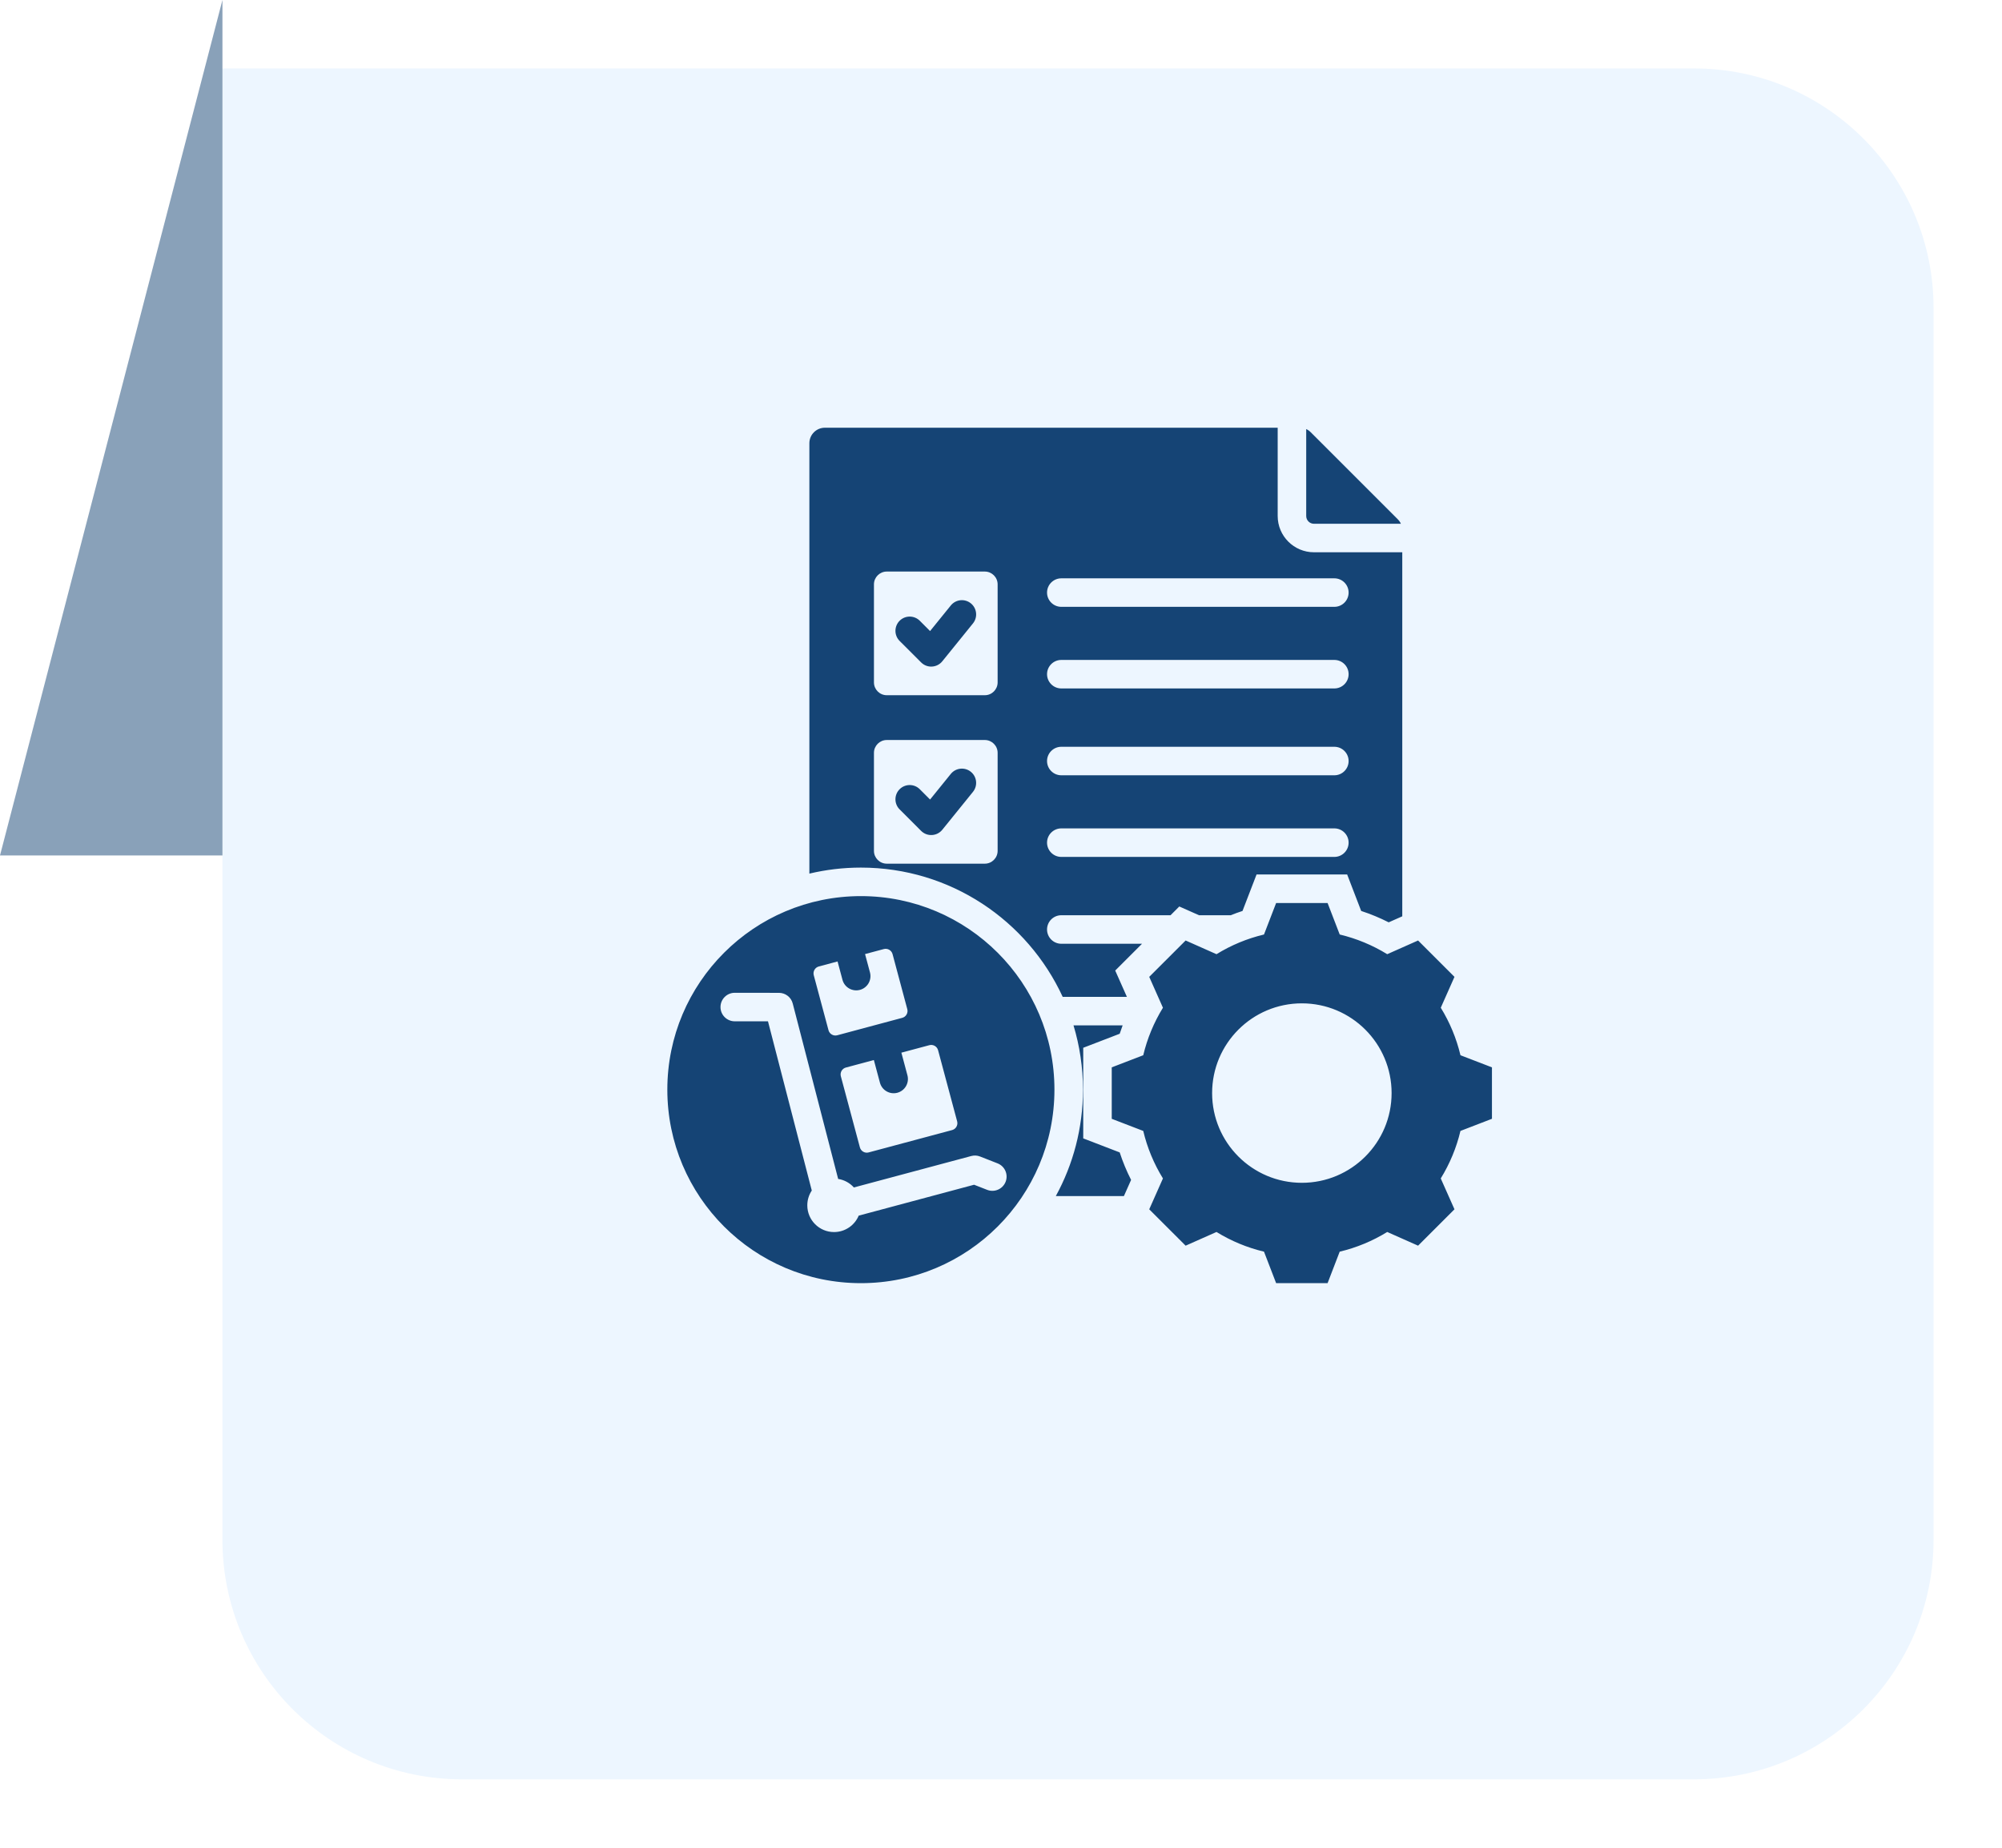
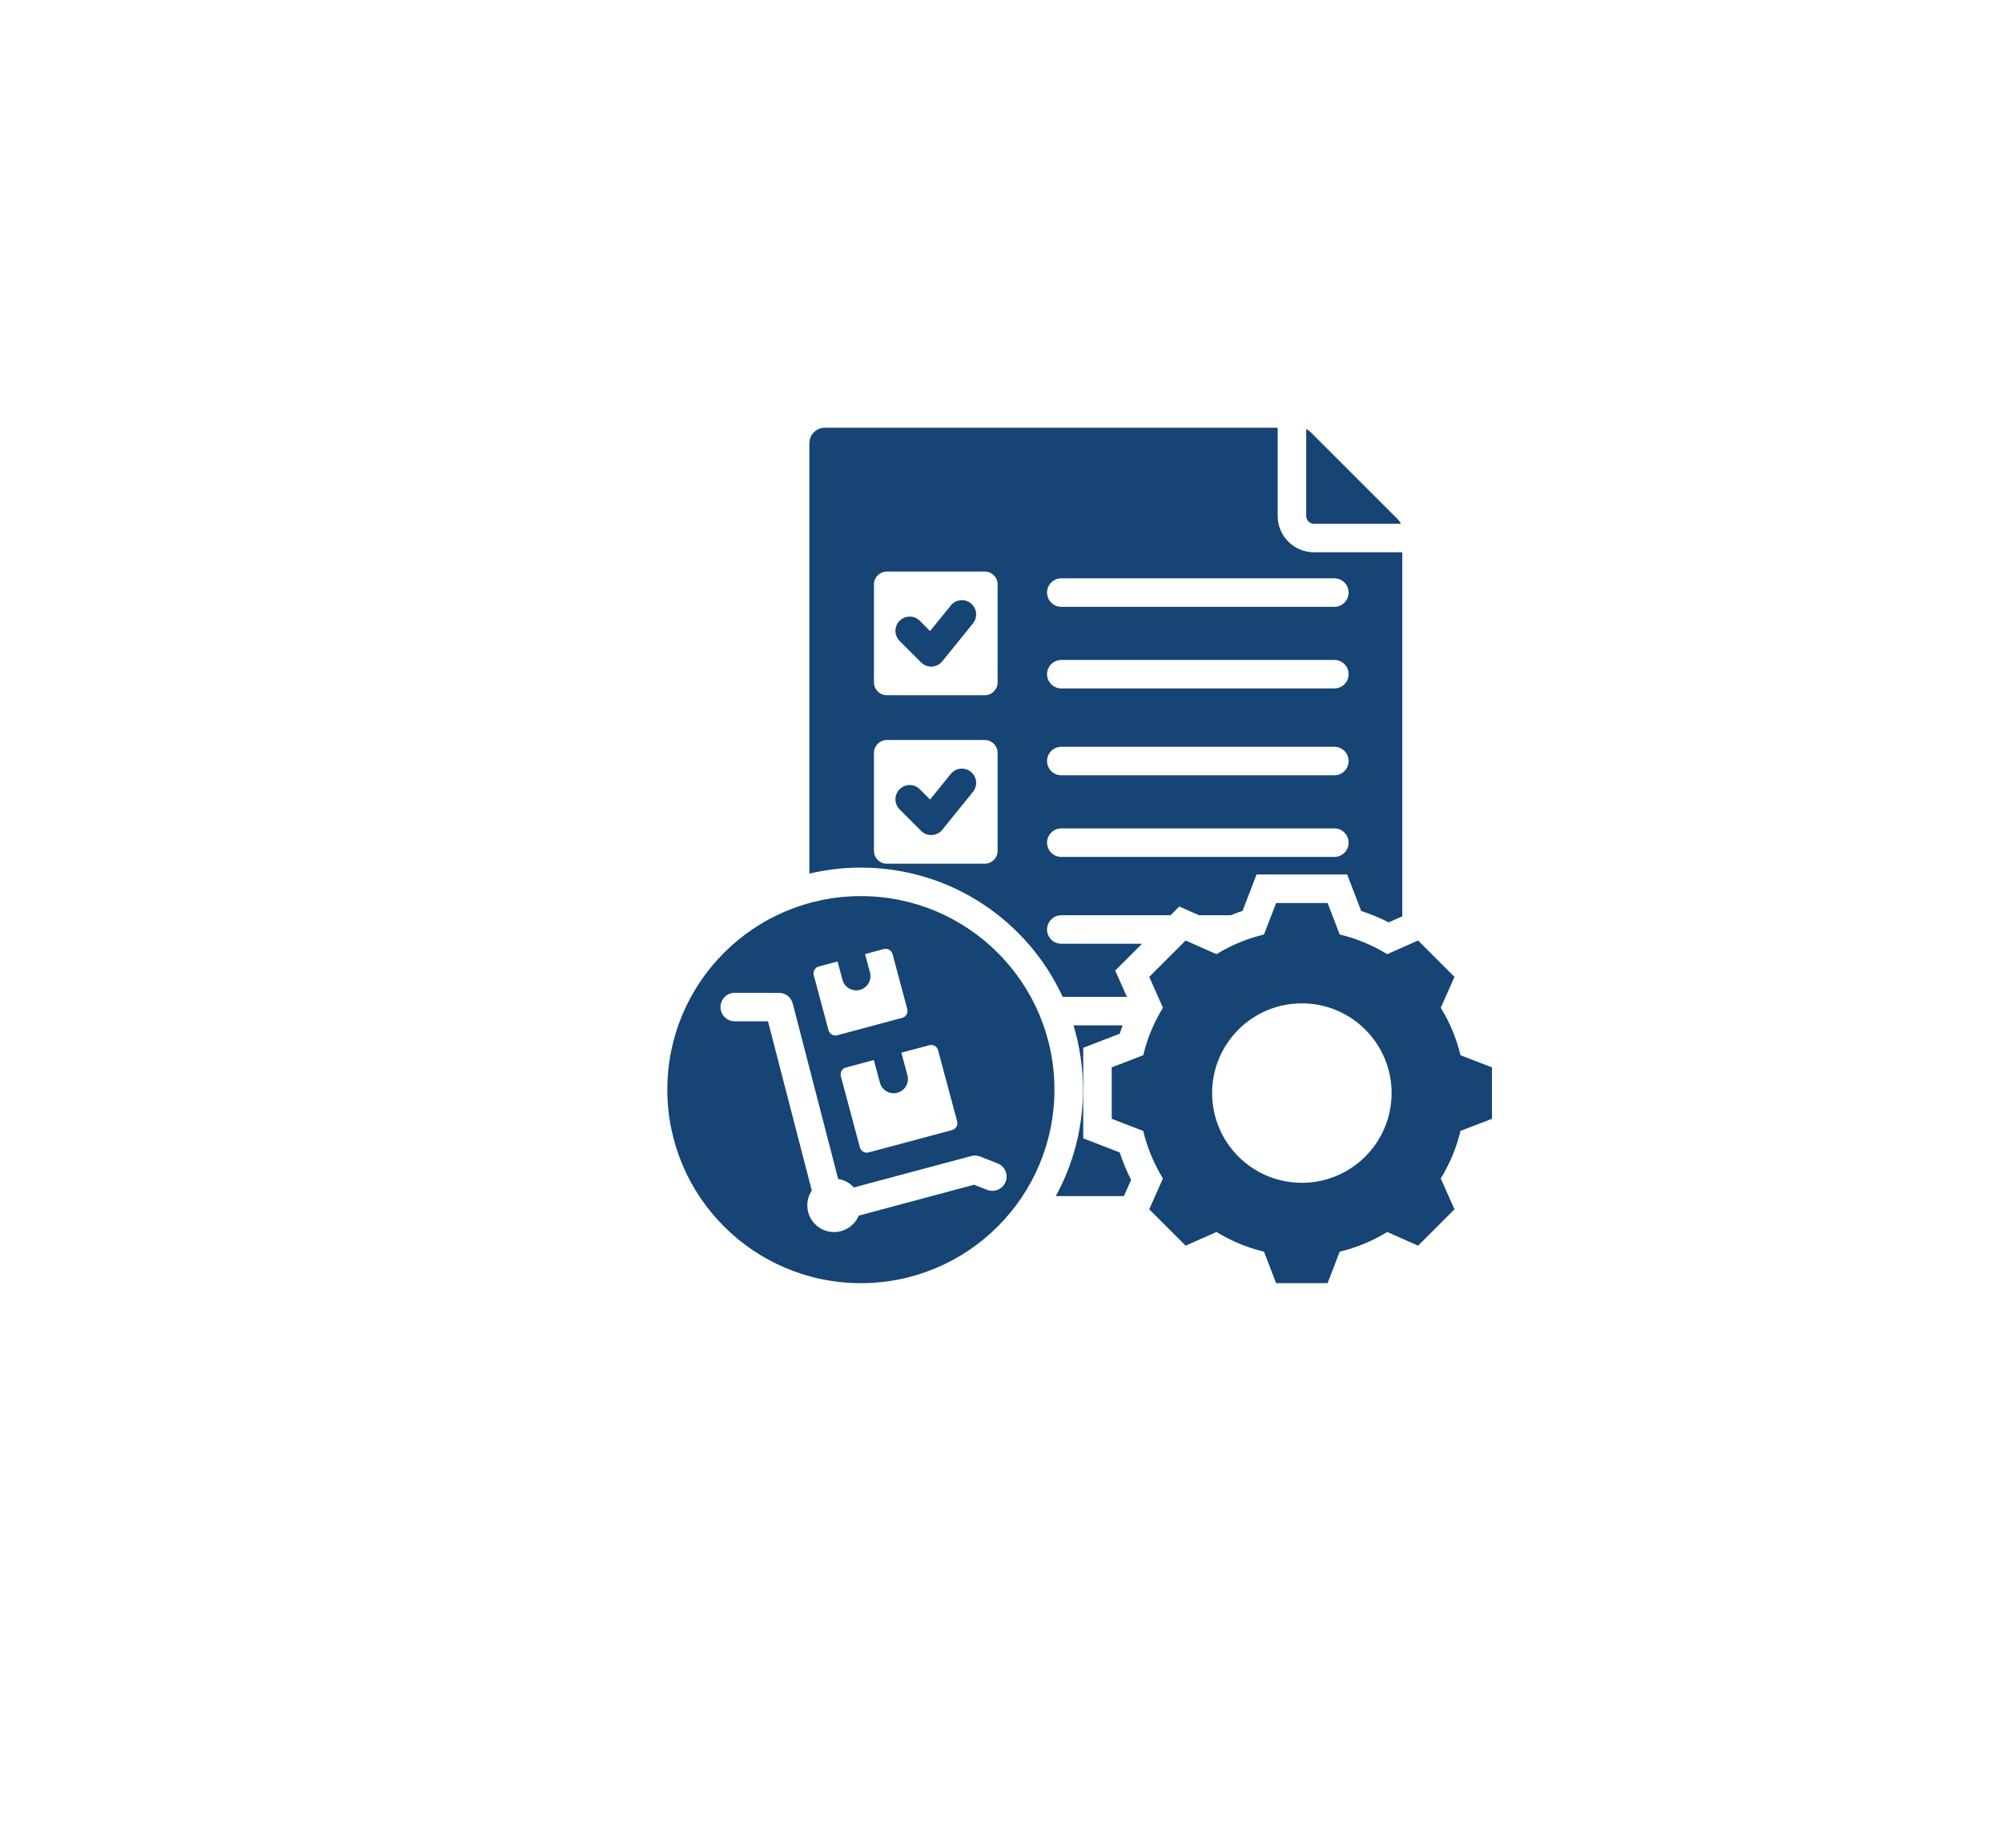
<svg xmlns="http://www.w3.org/2000/svg" width="117" height="108" viewBox="0 0 117 108" fill="none">
  <g filter="url(#filter0_d_2110_190)">
-     <path d="M13 0H99C106.732 0 113 6.268 113 14V86C113 93.732 106.732 100 99 100H27C19.268 100 13 93.732 13 86V0Z" fill="#EDF6FF" />
-   </g>
+     </g>
  <path fill-rule="evenodd" clip-rule="evenodd" d="M50.312 52.377C44.064 52.377 39 57.441 39 63.688C39 69.936 44.064 75 50.312 75C56.559 75 61.623 69.936 61.623 63.688C61.623 57.441 56.559 52.377 50.312 52.377ZM54.823 61.384L55.937 65.542C55.997 65.763 55.864 65.993 55.643 66.052L50.764 67.359C50.543 67.419 50.313 67.286 50.254 67.065L49.14 62.907C49.081 62.686 49.213 62.456 49.434 62.397L51.07 61.959L51.424 63.282C51.543 63.726 51.999 63.99 52.443 63.871C52.887 63.752 53.151 63.296 53.032 62.852L52.678 61.528L54.313 61.09C54.534 61.03 54.764 61.163 54.823 61.384ZM47.852 56.49L48.948 56.196L49.235 57.268C49.353 57.712 49.81 57.976 50.254 57.858C50.698 57.739 50.962 57.283 50.843 56.839L50.555 55.765L51.651 55.472C51.873 55.412 52.102 55.545 52.162 55.766L53.023 58.982C53.083 59.203 52.95 59.433 52.729 59.492L48.929 60.511C48.708 60.57 48.478 60.437 48.419 60.216L47.557 57C47.498 56.779 47.63 56.549 47.852 56.49ZM57.692 69.546L56.927 69.247L50.184 71.053C49.948 71.617 49.391 72.013 48.742 72.013C47.88 72.013 47.18 71.314 47.18 70.451C47.18 70.131 47.277 69.833 47.442 69.586L44.882 59.695H42.94C42.48 59.695 42.107 59.322 42.107 58.862C42.107 58.402 42.48 58.028 42.94 58.028L45.525 58.031C45.894 58.031 46.232 58.279 46.328 58.653L48.983 68.908C49.346 68.964 49.667 69.145 49.902 69.406L56.76 67.569C56.925 67.524 57.106 67.53 57.277 67.597L58.297 67.997C58.725 68.164 58.937 68.646 58.77 69.074C58.602 69.502 58.12 69.713 57.692 69.546ZM85.352 61.678C85.118 60.697 84.73 59.759 84.201 58.901L85.002 57.097L82.875 54.971L81.071 55.772C80.212 55.243 79.275 54.855 78.295 54.621L77.586 52.78H74.579L73.87 54.621C72.889 54.855 71.952 55.243 71.094 55.772L69.29 54.971L67.163 57.097L67.964 58.901C67.436 59.76 67.047 60.697 66.813 61.678L64.972 62.386V65.394L66.813 66.102C67.046 67.083 67.435 68.02 67.964 68.879L67.163 70.683L69.29 72.809L71.094 72.008C71.952 72.537 72.889 72.925 73.87 73.159L74.579 75H77.586L78.294 73.159C79.276 72.926 80.213 72.537 81.072 72.008L82.875 72.809L85.002 70.683L84.2 68.879C84.729 68.02 85.118 67.083 85.351 66.102L87.192 65.393V62.386L85.352 61.678ZM76.082 69.134C73.186 69.134 70.838 66.787 70.838 63.89C70.838 60.993 73.186 58.645 76.082 58.645C78.979 58.645 81.327 60.993 81.327 63.89C81.327 66.787 78.979 69.134 76.082 69.134ZM76.337 25.078V30.161C76.337 30.411 76.54 30.614 76.79 30.614H81.872C81.828 30.518 81.766 30.429 81.686 30.349L76.602 25.265C76.522 25.185 76.433 25.122 76.337 25.078ZM65.683 69.909H61.704C62.715 68.062 63.29 65.942 63.29 63.688C63.29 62.382 63.096 61.121 62.737 59.932H65.609C65.548 60.094 65.491 60.257 65.437 60.422L63.306 61.242V66.538L65.437 67.358C65.617 67.91 65.839 68.447 66.103 68.965L65.683 69.909ZM52.575 47.308L53.832 48.565C54.184 48.917 54.763 48.882 55.073 48.495L56.862 46.283C57.151 45.925 57.096 45.401 56.738 45.111C56.38 44.822 55.856 44.877 55.566 45.235L54.355 46.732L53.754 46.13C53.428 45.804 52.901 45.804 52.575 46.13C52.25 46.455 52.25 46.983 52.575 47.308ZM52.575 37.462L53.832 38.718C54.184 39.071 54.763 39.036 55.073 38.648L56.862 36.437C57.151 36.079 57.096 35.554 56.738 35.265C56.38 34.975 55.856 35.031 55.566 35.389L54.355 36.885L53.754 36.283C53.428 35.958 52.901 35.958 52.575 36.283C52.25 36.609 52.25 37.137 52.575 37.462ZM76.79 32.28C75.62 32.28 74.67 31.33 74.67 30.161V25H48.207C47.708 25 47.301 25.407 47.301 25.905V51.062C48.267 50.833 49.275 50.71 50.311 50.71C55.543 50.71 60.05 53.806 62.105 58.265H65.858L65.175 56.728L66.742 55.162H62.025C61.564 55.162 61.191 54.788 61.191 54.328C61.191 53.868 61.564 53.495 62.025 53.495H68.408L68.92 52.983L70.073 53.495H71.924C72.151 53.404 72.381 53.32 72.614 53.245L73.435 51.113H78.73L79.55 53.245C80.102 53.424 80.639 53.647 81.157 53.91L81.951 53.558V32.28H76.79ZM58.303 49.733C58.303 50.145 57.967 50.481 57.555 50.481H51.823C51.412 50.481 51.075 50.145 51.075 49.733V44.001C51.075 43.59 51.412 43.253 51.823 43.253H57.555C57.967 43.253 58.303 43.59 58.303 44.001V49.733ZM58.303 39.887C58.303 40.298 57.967 40.635 57.555 40.635H51.823C51.412 40.635 51.075 40.298 51.075 39.887V34.155C51.075 33.743 51.412 33.407 51.823 33.407H57.555C57.967 33.407 58.303 33.743 58.303 34.155V39.887ZM77.982 50.086H62.025C61.565 50.086 61.191 49.713 61.191 49.252C61.191 48.792 61.565 48.419 62.025 48.419H77.982C78.442 48.419 78.815 48.792 78.815 49.252C78.815 49.713 78.442 50.086 77.982 50.086ZM77.982 45.315H62.025C61.565 45.315 61.191 44.942 61.191 44.482C61.191 44.022 61.565 43.649 62.025 43.649H77.982C78.442 43.649 78.815 44.022 78.815 44.482C78.815 44.942 78.442 45.315 77.982 45.315ZM77.982 40.239H62.025C61.565 40.239 61.191 39.866 61.191 39.406C61.191 38.946 61.565 38.573 62.025 38.573H77.982C78.442 38.573 78.815 38.946 78.815 39.406C78.815 39.866 78.442 40.239 77.982 40.239ZM77.982 35.469H62.025C61.565 35.469 61.191 35.096 61.191 34.636C61.191 34.176 61.565 33.803 62.025 33.803H77.982C78.442 33.803 78.815 34.176 78.815 34.636C78.815 35.096 78.442 35.469 77.982 35.469Z" fill="#154475" />
-   <path opacity="0.5" d="M13 50V0L0 50H13Z" fill="#154475" />
  <defs>
    <filter id="filter0_d_2110_190" x="9" y="0" width="108" height="108" filterUnits="userSpaceOnUse" color-interpolation-filters="sRGB">
      <feFlood flood-opacity="0" result="BackgroundImageFix" />
      <feColorMatrix in="SourceAlpha" type="matrix" values="0 0 0 0 0 0 0 0 0 0 0 0 0 0 0 0 0 0 127 0" result="hardAlpha" />
      <feOffset dy="4" />
      <feGaussianBlur stdDeviation="2" />
      <feComposite in2="hardAlpha" operator="out" />
      <feColorMatrix type="matrix" values="0 0 0 0 0 0 0 0 0 0 0 0 0 0 0 0 0 0 0.2 0" />
      <feBlend mode="normal" in2="BackgroundImageFix" result="effect1_dropShadow_2110_190" />
      <feBlend mode="normal" in="SourceGraphic" in2="effect1_dropShadow_2110_190" result="shape" />
    </filter>
  </defs>
</svg>